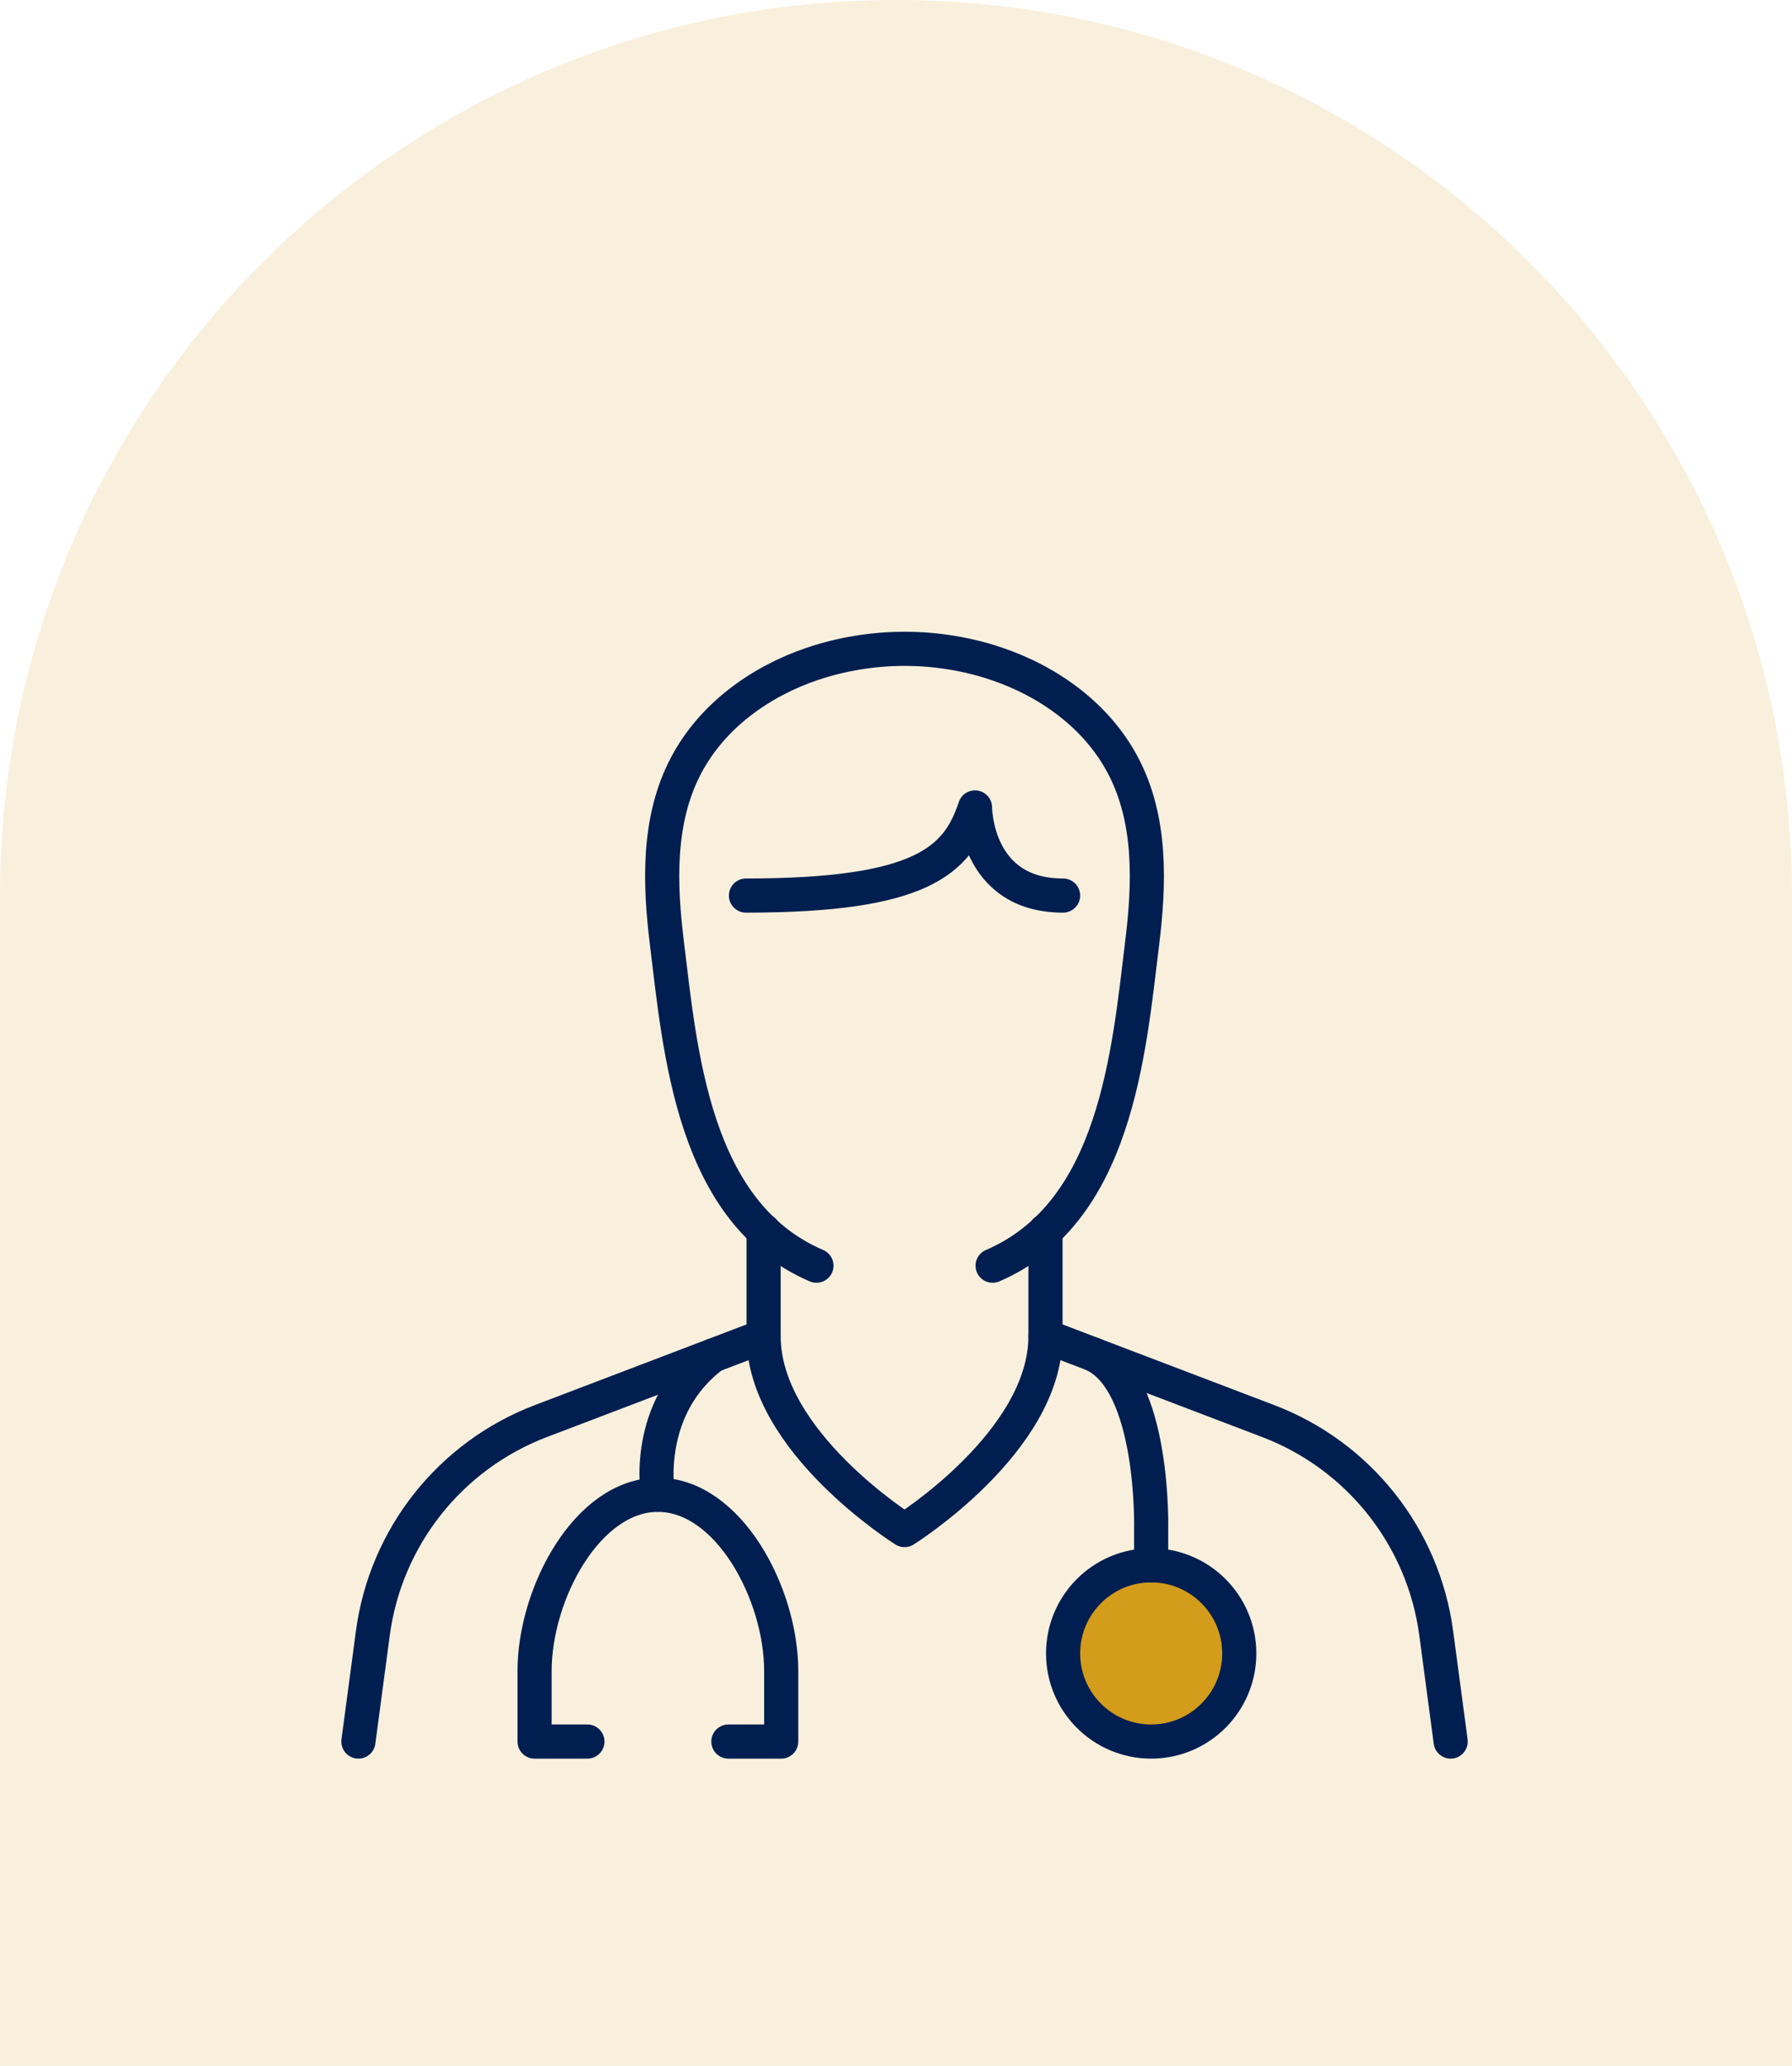
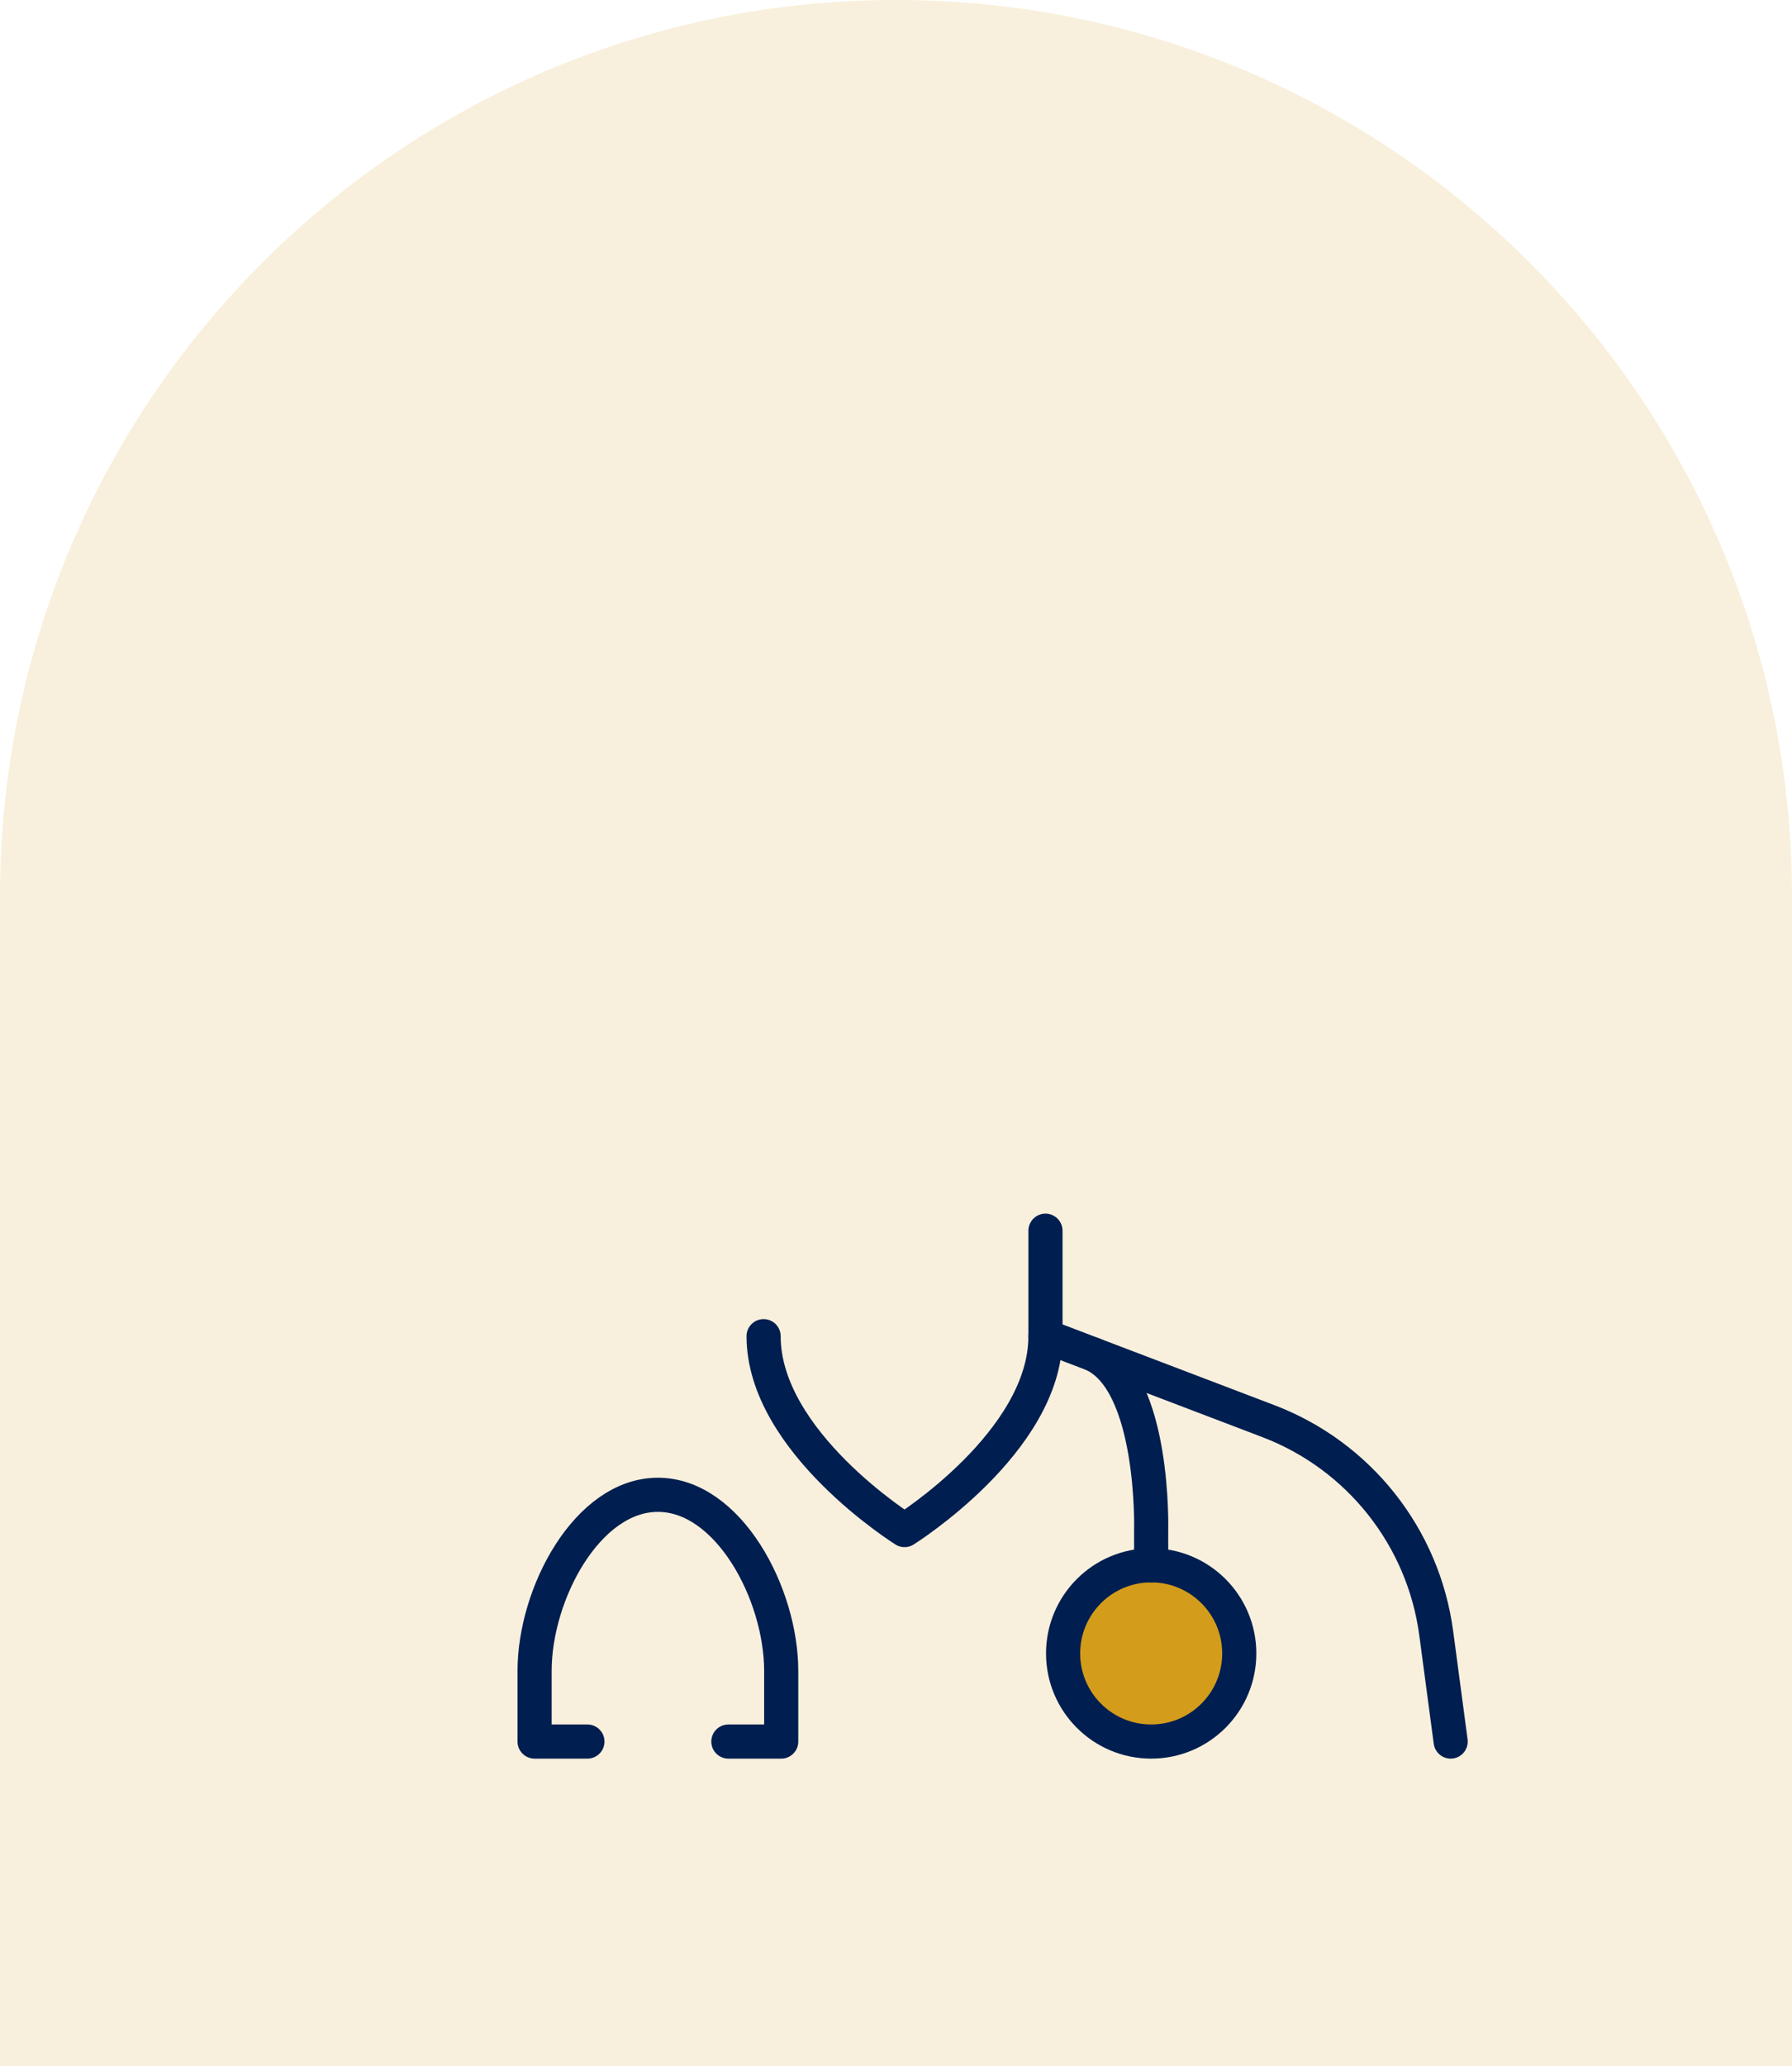
<svg xmlns="http://www.w3.org/2000/svg" width="105" height="121" viewBox="0 0 105 121" fill="none">
  <path d="M0 52.5C0 23.505 23.505 0 52.5 0V0C81.495 0 105 23.505 105 52.5V121H0L0 52.5Z" fill="#D39C1A" fill-opacity="0.15" />
  <circle cx="67.5" cy="96.5" r="5.5" fill="#D39C1A" />
-   <path d="M58.161 74.129C65.387 71.032 66.138 61.649 66.925 55.226C67.351 51.76 67.48 48.026 65.808 44.844C64.277 41.93 61.465 39.915 58.391 38.877C56.706 38.307 54.861 38 53 38C51.139 38 49.297 38.31 47.609 38.877C44.535 39.915 41.723 41.933 40.192 44.844C38.52 48.026 38.649 51.76 39.075 55.226C39.862 61.647 40.613 71.032 47.839 74.129" stroke="#001E50" stroke-width="2" stroke-linecap="round" stroke-linejoin="round" />
-   <path d="M44.742 72.08V78.258L31.681 83.234C26.373 85.257 22.597 90.026 21.846 95.657L21 102" stroke="#001E50" stroke-width="2" stroke-linecap="round" stroke-linejoin="round" />
  <path d="M61.258 72.08V78.258L74.319 83.234C79.627 85.257 83.403 90.026 84.154 95.657L85 102" stroke="#001E50" stroke-width="2" stroke-linecap="round" stroke-linejoin="round" />
-   <path d="M43.709 52.452C54.032 52.452 56.097 50.387 57.129 47.29C57.129 47.29 57.129 52.452 62.29 52.452" stroke="#001E50" stroke-width="2" stroke-linecap="round" stroke-linejoin="round" />
  <path d="M44.742 78.258C44.742 84.452 53 89.613 53 89.613C53 89.613 61.258 84.452 61.258 78.258" stroke="#001E50" stroke-width="2" stroke-linecap="round" stroke-linejoin="round" />
-   <path d="M41.784 79.383C37.655 82.48 38.548 87.548 38.548 87.548" stroke="#001E50" stroke-width="2" stroke-linecap="round" stroke-linejoin="round" />
  <path d="M42.678 102H45.774V97.871C45.774 93.329 42.678 87.548 38.549 87.548C34.419 87.548 31.323 93.329 31.323 97.871V102H34.419" stroke="#001E50" stroke-width="2" stroke-linecap="round" stroke-linejoin="round" />
  <path d="M64.027 79.314C67.681 80.957 67.451 89.613 67.451 89.613V91.677" stroke="#001E50" stroke-width="2" stroke-linecap="round" stroke-linejoin="round" />
  <path d="M67.452 102C70.302 102 72.613 99.689 72.613 96.839C72.613 93.988 70.302 91.677 67.452 91.677C64.601 91.677 62.291 93.988 62.291 96.839C62.291 99.689 64.601 102 67.452 102Z" stroke="#001E50" stroke-width="2" stroke-linecap="round" stroke-linejoin="round" />
</svg>